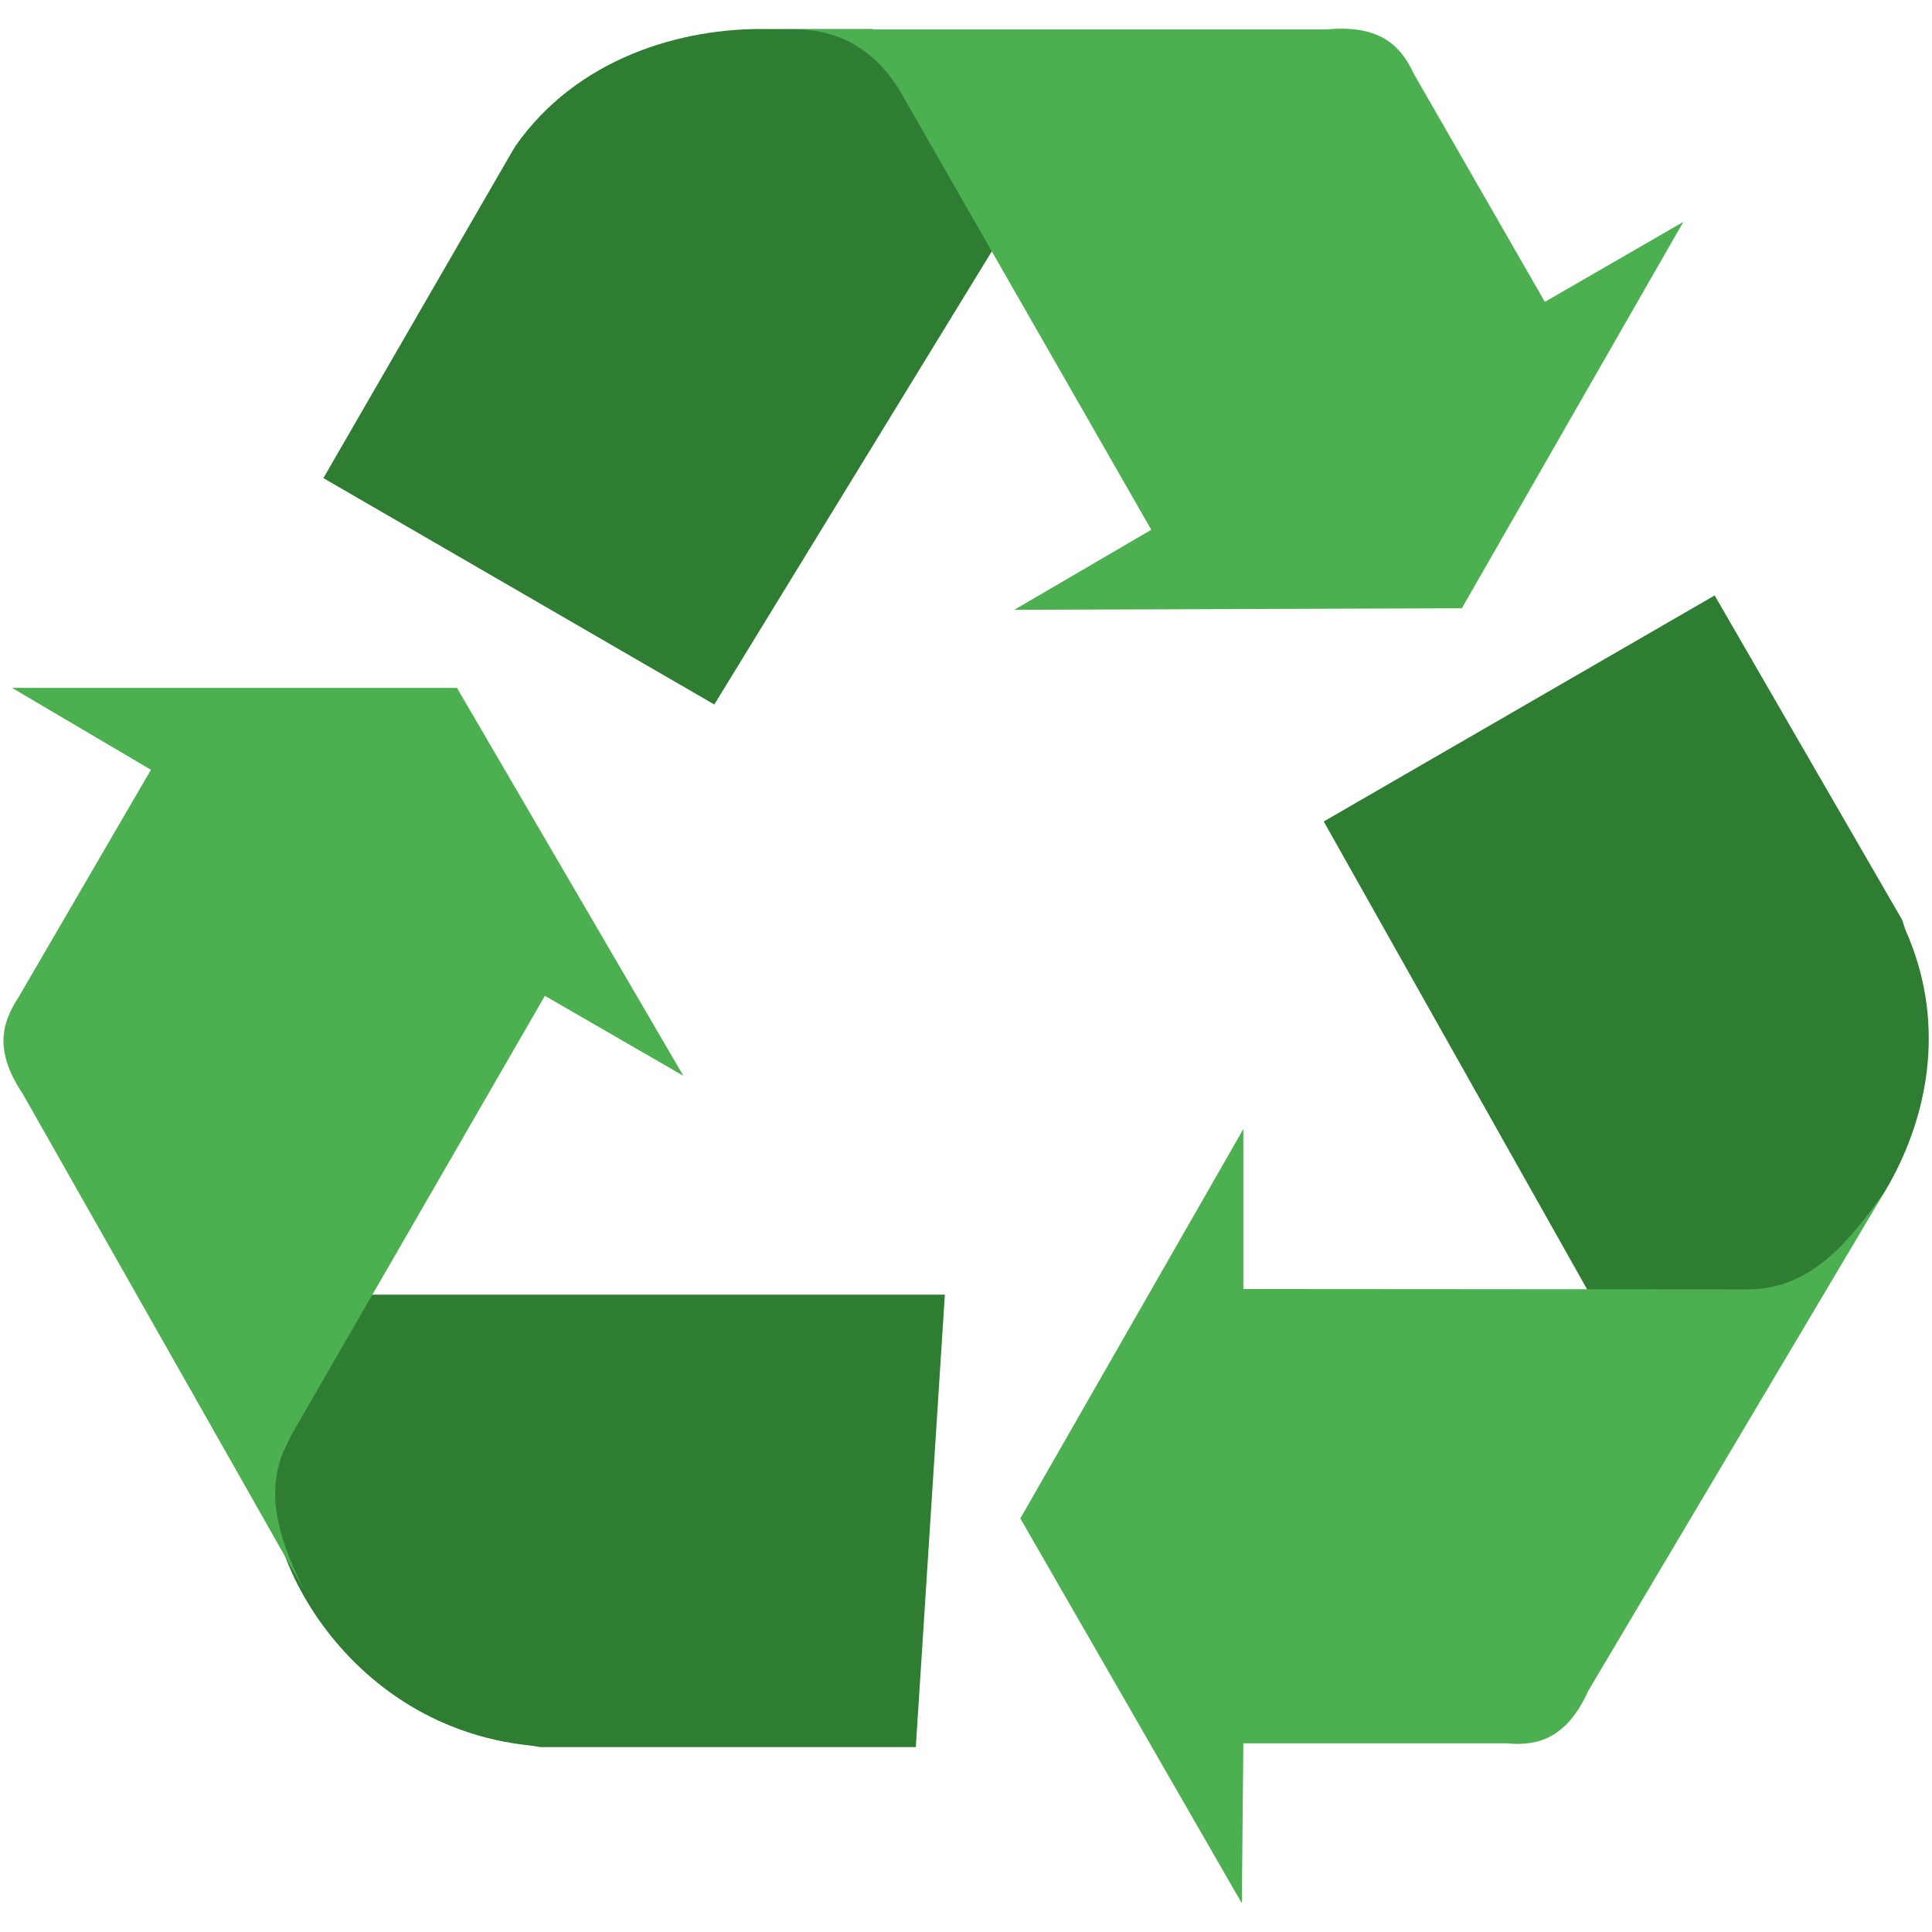
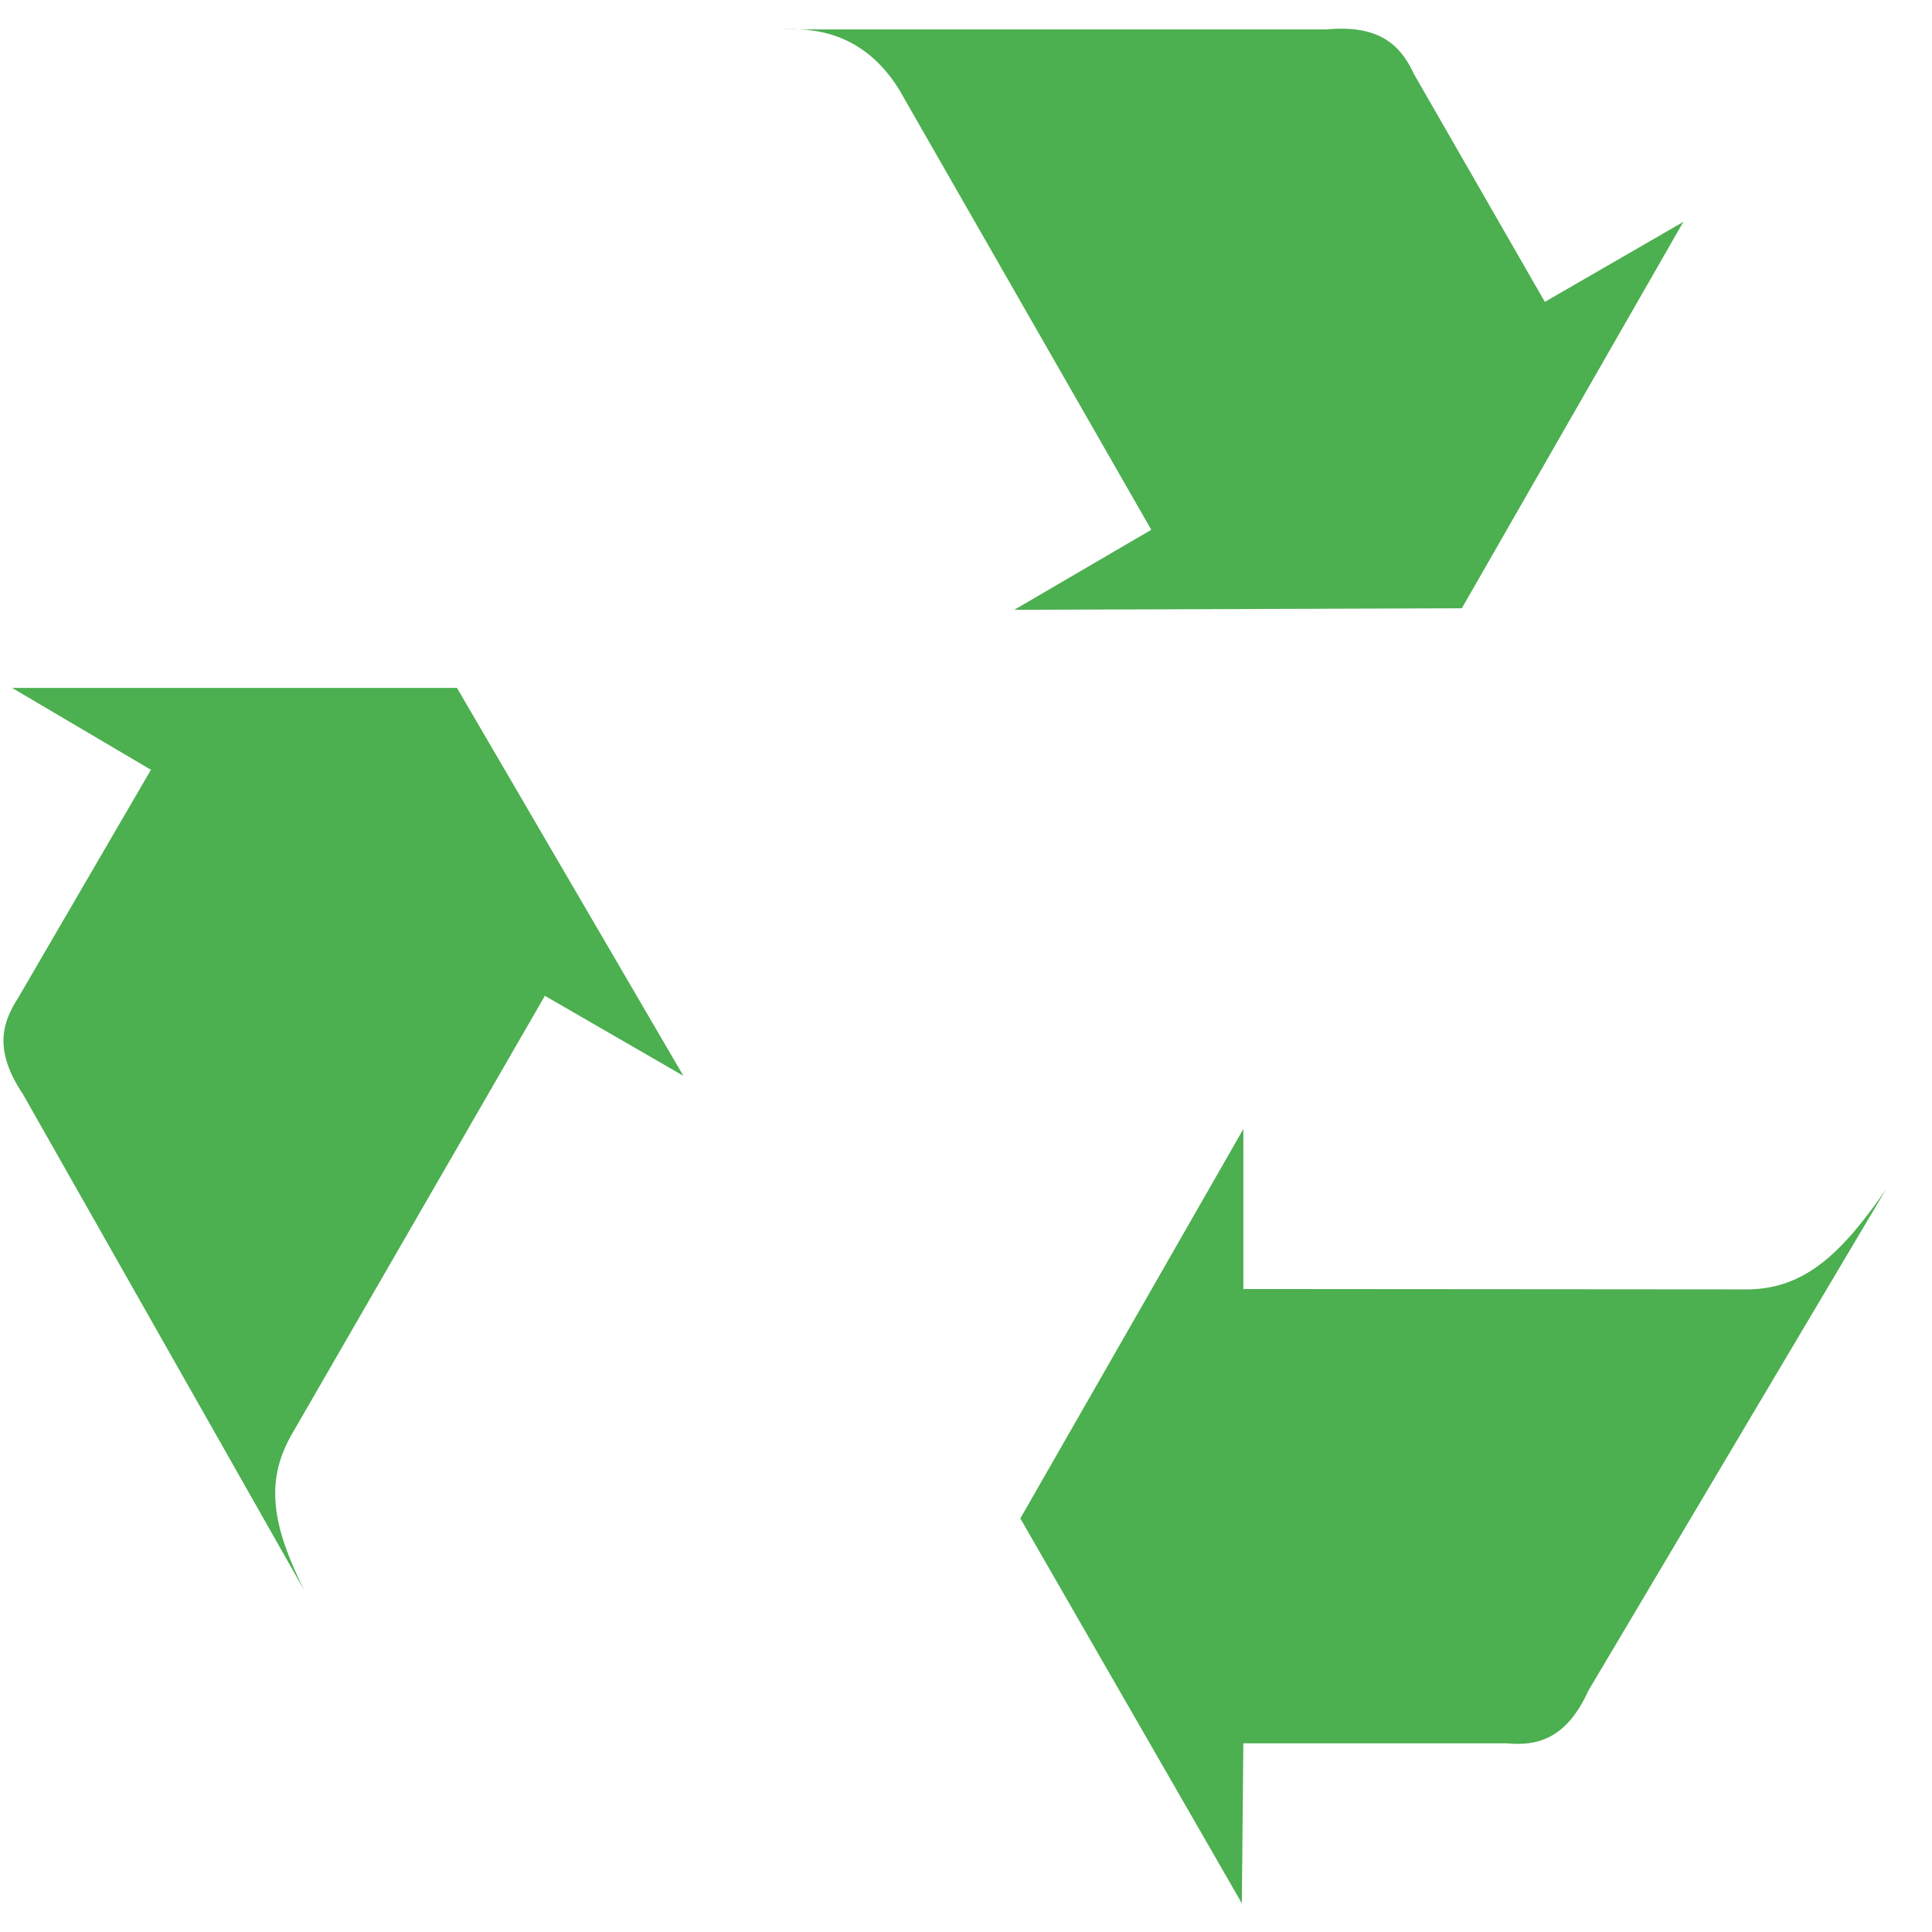
<svg xmlns="http://www.w3.org/2000/svg" version="1.1" id="Layer_1" x="0px" y="0px" viewBox="0 0 512 512" style="enable-background:new 0 0 512 512;" xml:space="preserve">
  <style type="text/css">
	.st0{fill:#2E7D32;}
	.st1{fill:#4CAF50;}
</style>
-   <path class="st0" d="M504.9,246.3c21.6,48.1-18.3,95.7-37.1,96.1H421l-70.2-124.7l103.6-59.9l49.7,86L504.9,246.3L504.9,246.3z   M257.4,38.1L231.3,7.7h-28.1c-22.7-0.4-50.3,7.7-66.6,31l-1.2,2l-49.7,86l103.6,60l75.2-122.8L257.4,38.1z M140.7,462.6  c-52.6-5.3-75.6-59.1-66.7-75.9l21.2-43.6h155.2L242.7,463h-99.5L140.7,462.6L140.7,462.6z" />
  <g>
    <path class="st1" d="M463.7,341.7c14.3-0.4,24-8.9,36.1-26.5l-78.9,132.9c-5.7,12.6-13.4,14.7-21.6,13.9h-69.8l-0.4,42.4l-58.7-102   l59.1-103.2v42.4L463.7,341.7L463.7,341.7z M238.2,23.6C227.2,6,211.4,7.8,206.4,7.8h145.1c13.9-1.3,19.6,4,23.2,11.8l34.7,60.4   l36.7-21.2l-58.7,102.4l-118.6,0.4l36.3-21.2L238.2,23.6L238.2,23.6z M77.1,380.5c-6.9,12.3-4.9,24,3.5,40.9L6.1,290   c-7.7-11.5-5.7-18.8-1.2-25.7l35.1-60.3L3.2,182.3h117.9l60,102.8l-36.7-21.2L77.1,380.5L77.1,380.5z" />
  </g>
</svg>